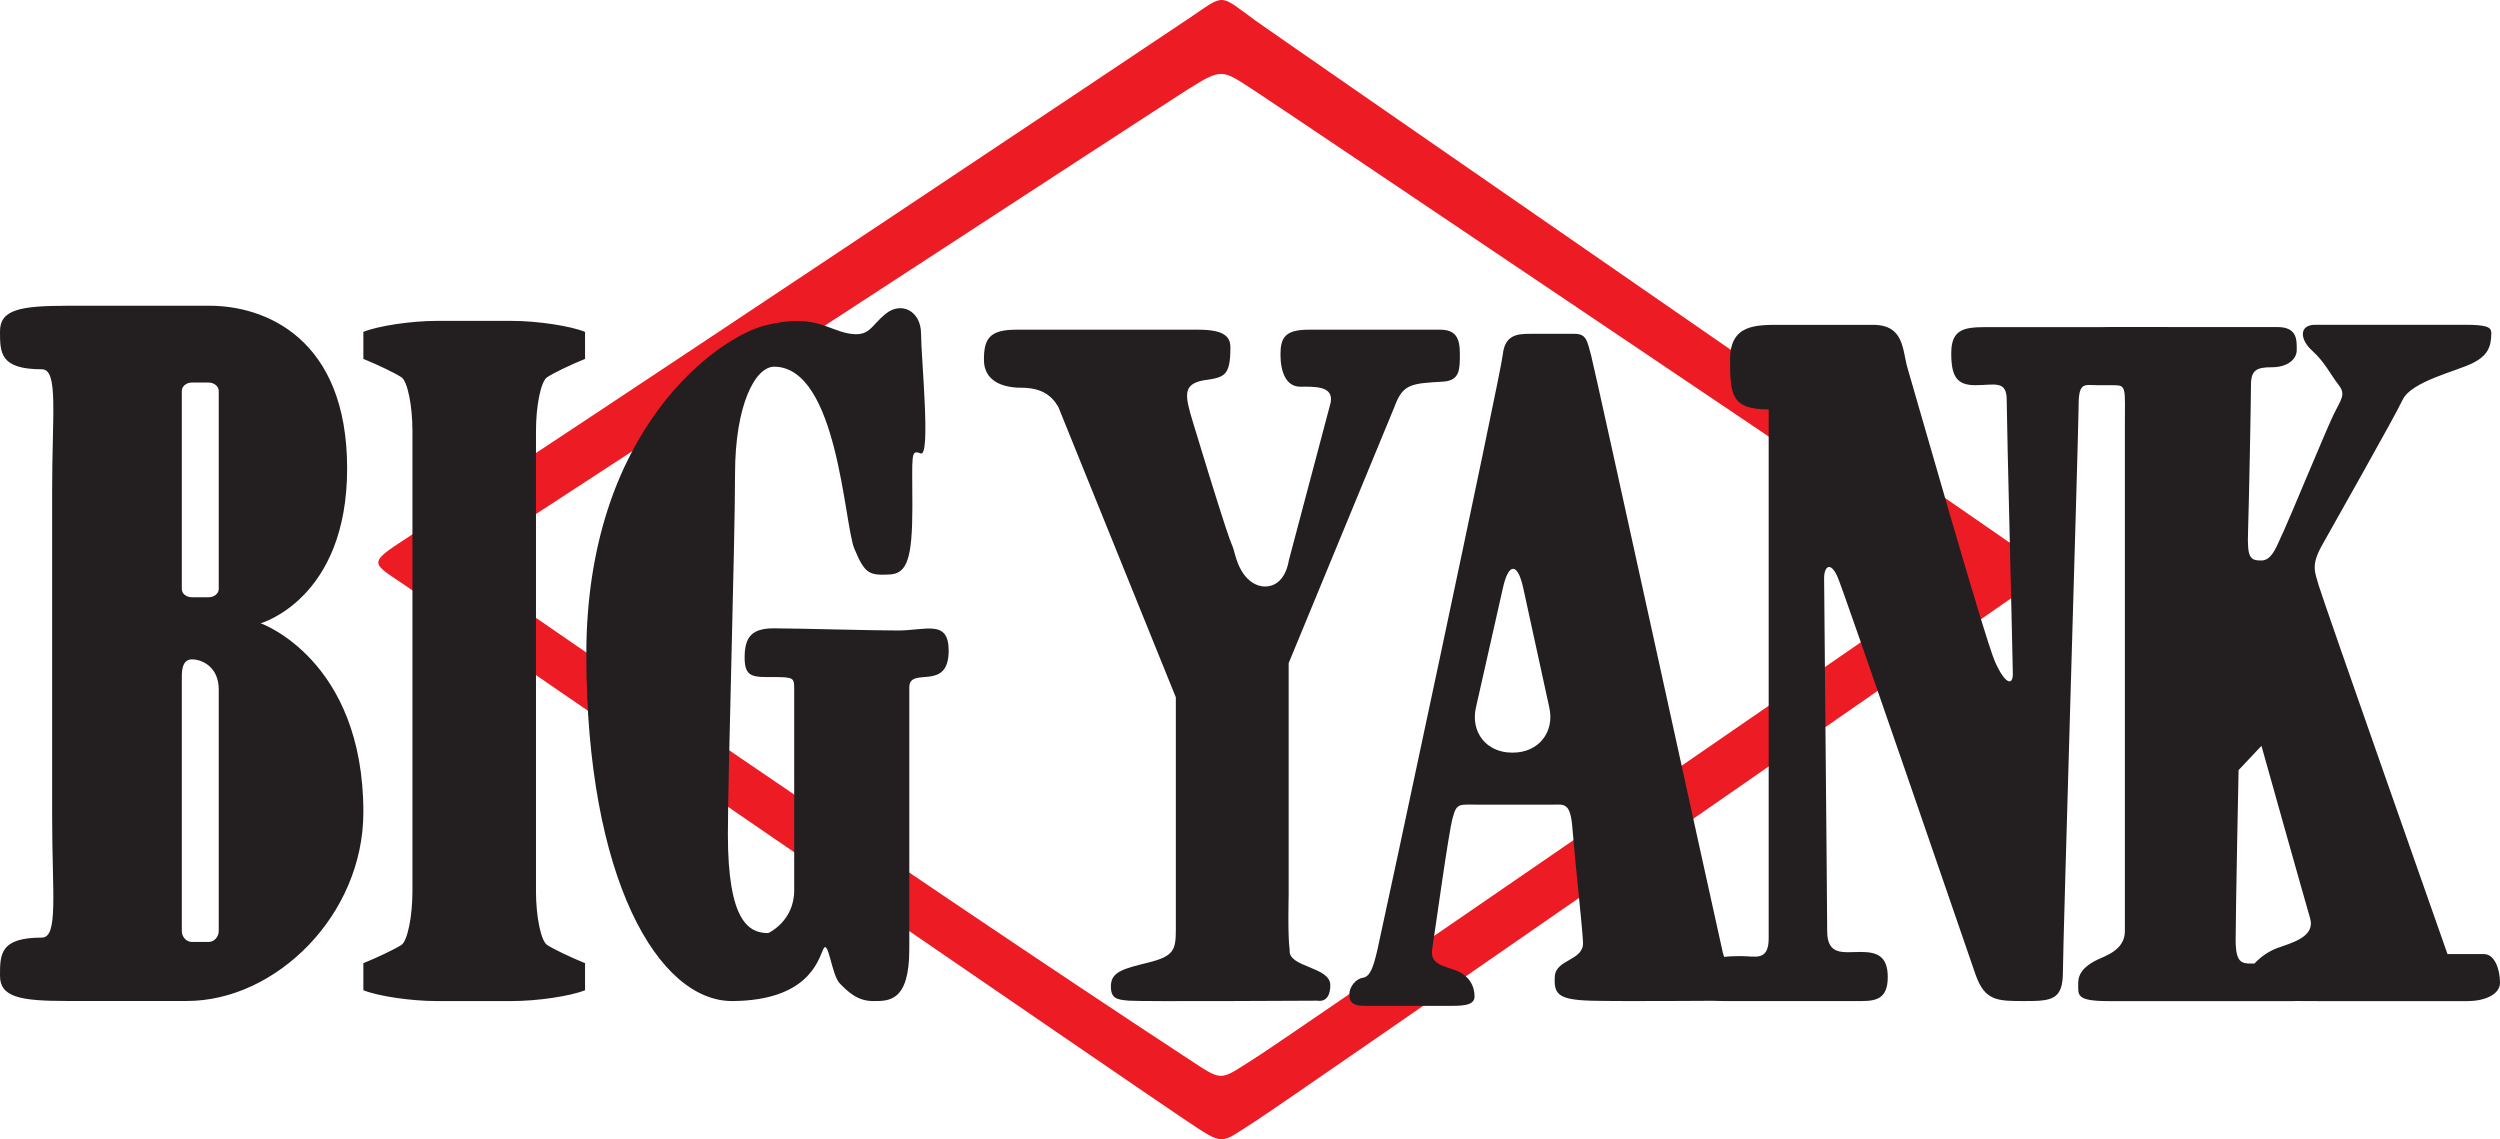
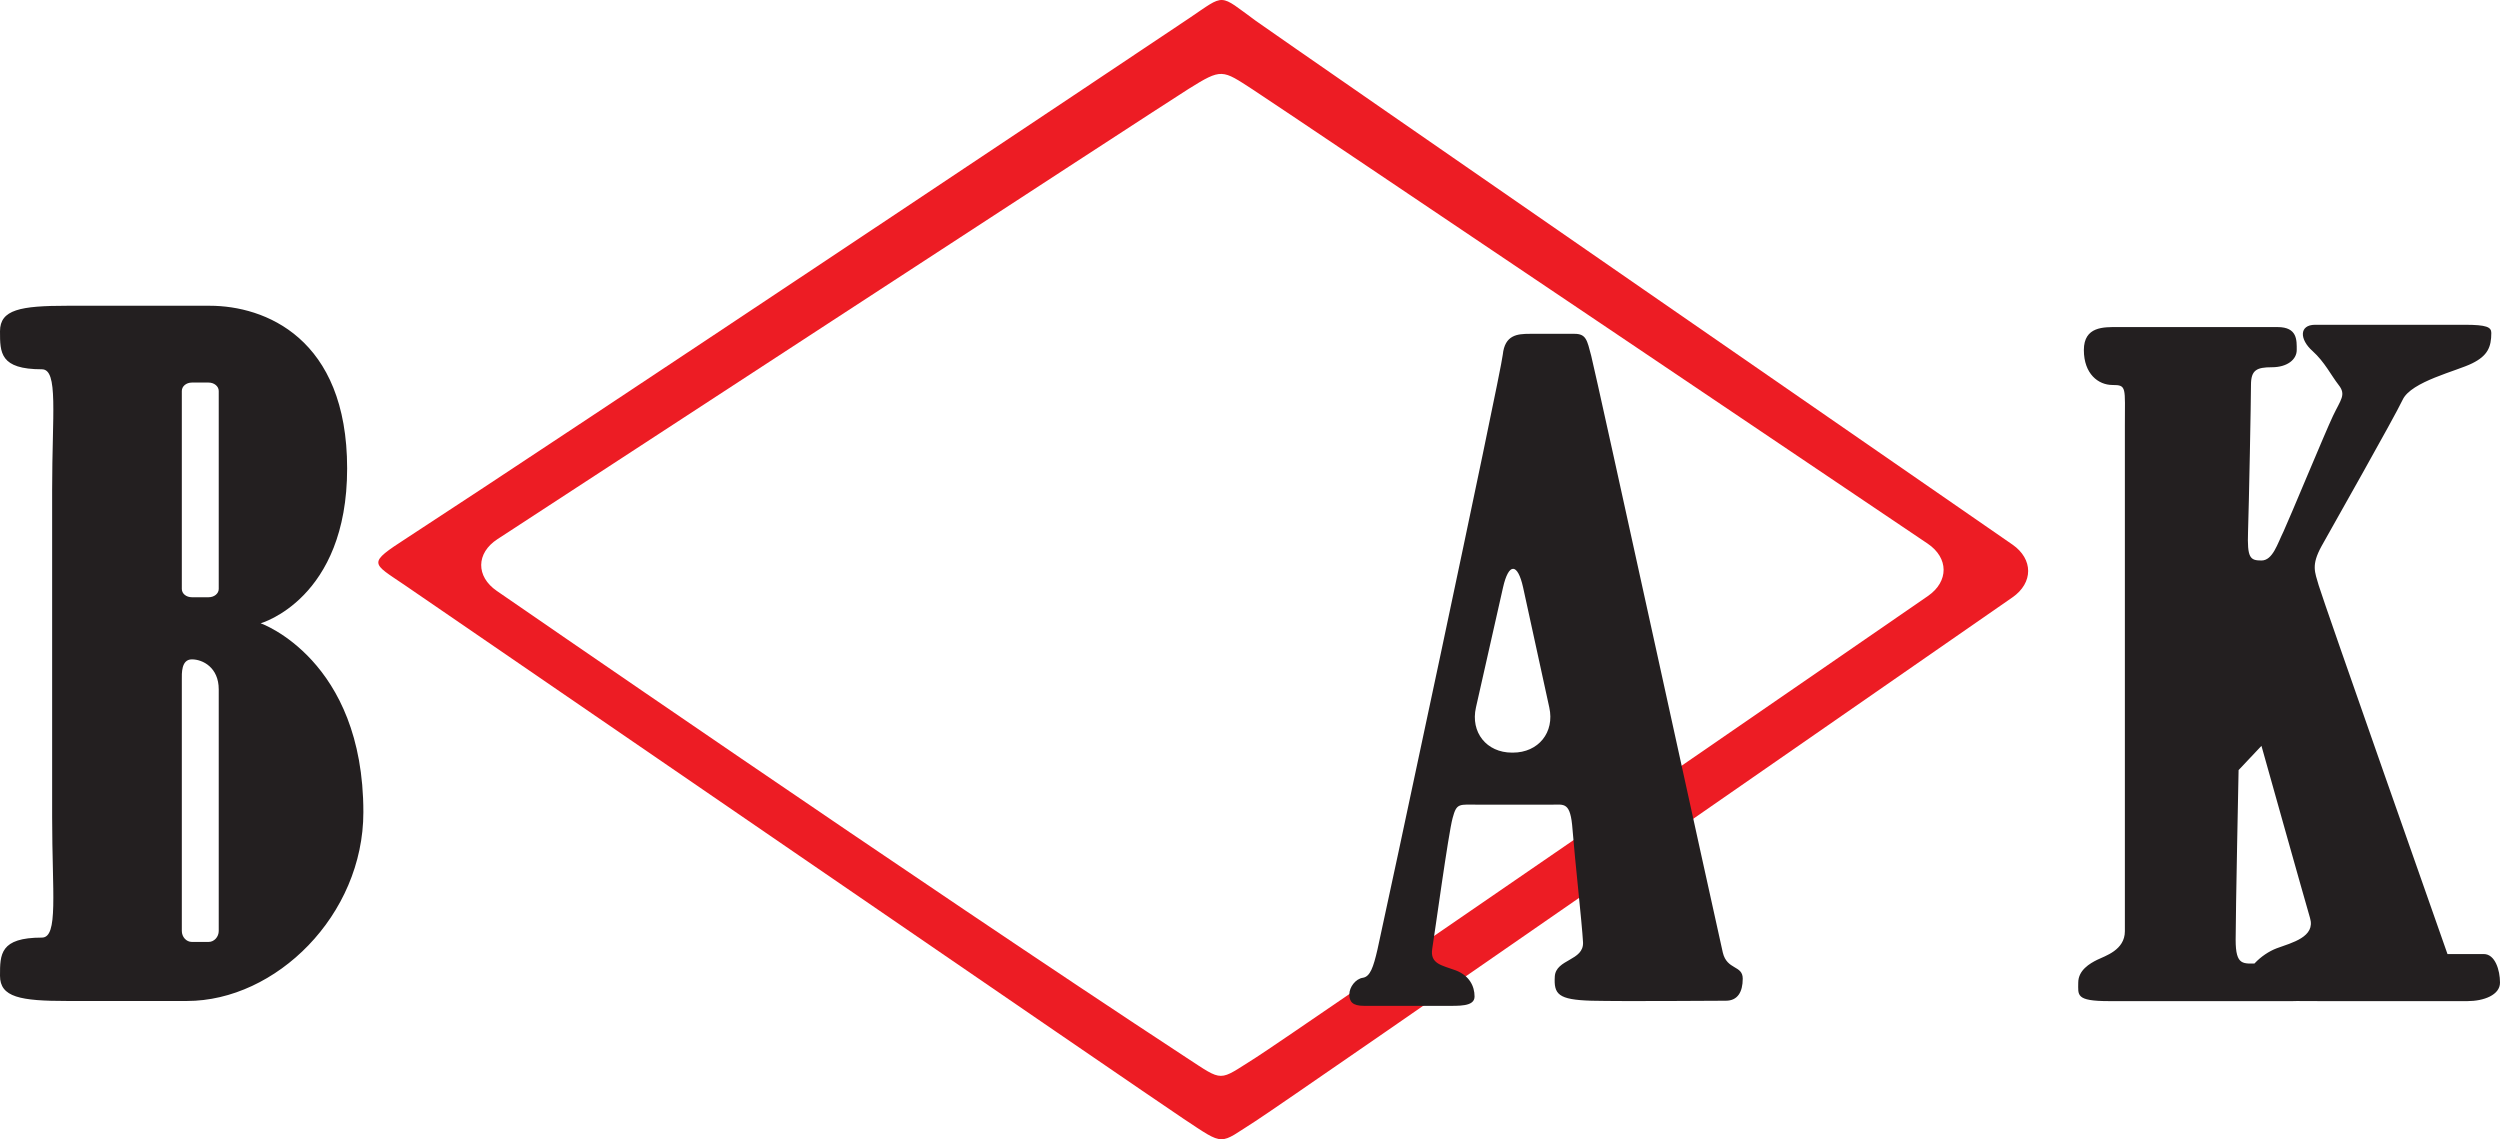
<svg xmlns="http://www.w3.org/2000/svg" fill="none" viewBox="0 0 158 72" height="72" width="158">
  <path fill="#ED1C24" d="M79.326 66.867C76.96 68.35 77.38 68.406 74.942 66.818C58.065 55.757 31.394 37.343 31.394 37.343C30.07 36.432 30.086 34.957 31.434 34.078C31.434 34.078 73.488 6.635 75.119 5.619C77.227 4.305 77.227 4.394 79.189 5.667C80.982 6.828 121.832 34.36 121.832 34.36C123.164 35.263 123.173 36.747 121.848 37.666C121.848 37.666 81.192 65.706 79.326 66.867ZM79.375 1.322C76.993 -0.411 77.477 -0.411 75.152 1.153C72.963 2.628 35.448 27.669 25.718 33.998C23.182 35.642 23.473 35.545 25.605 36.997C28.358 38.875 72.818 69.398 74.772 70.688C77.477 72.478 76.993 72.341 79.342 70.857C81.224 69.664 127.186 37.754 127.186 37.754C128.51 36.835 128.51 35.336 127.186 34.417C127.186 34.417 80.957 2.459 79.375 1.322Z" />
-   <path fill="#231F20" d="M36.975 60.873C36.038 60.494 34.956 59.97 34.576 59.72C34.189 59.462 33.874 57.938 33.874 56.326V27.23C33.874 25.617 34.189 24.094 34.576 23.844C34.956 23.586 36.038 23.062 36.975 22.683V20.974C36.038 20.595 33.955 20.28 32.348 20.28H27.6C25.985 20.28 23.901 20.595 22.965 20.974V22.683C23.901 23.062 24.983 23.586 25.371 23.844C25.751 24.094 26.066 25.617 26.066 27.23V56.326C26.066 57.938 25.751 59.462 25.371 59.72C24.983 59.97 23.901 60.494 22.965 60.873V62.582C23.901 62.961 25.985 63.267 27.6 63.267H32.348C33.955 63.267 36.038 62.961 36.975 62.582V60.873ZM50.193 43.572V56.269C50.193 58.236 48.554 58.97 48.554 58.97C47.375 58.97 46.002 58.325 46.002 52.738C46.002 49.005 46.455 34.26 46.455 29.947C46.455 25.626 47.714 23.159 48.95 23.175C52.947 23.231 53.342 33.107 53.996 34.679C54.65 36.243 54.909 36.38 56.225 36.308C57.339 36.259 57.662 35.268 57.662 31.995C57.662 28.721 57.533 28.399 58.187 28.657C58.841 28.915 58.211 22.546 58.211 21.103C58.211 19.66 56.976 19.031 55.991 19.821C55.006 20.603 54.981 21.328 53.601 21.07C52.228 20.804 51.437 19.821 48.425 20.547C45.413 21.264 37.055 27.109 37.055 41.379C37.055 55.536 41.61 63.324 46.325 63.267C51.049 63.219 51.703 60.72 52.026 59.994C52.357 59.277 52.551 61.631 53.076 62.155C53.601 62.687 54.19 63.267 55.175 63.267C56.16 63.267 57.468 63.332 57.468 59.994V43.443C57.468 42.072 59.956 43.773 59.956 41.121C59.956 39.13 58.518 39.847 56.75 39.847C54.981 39.847 50.314 39.71 48.909 39.71C47.504 39.71 47.06 40.266 47.06 41.564C47.06 42.854 47.633 42.79 48.909 42.79C50.193 42.79 50.193 42.854 50.193 43.572ZM88.129 25.714L81.443 41.911V56.632C81.443 56.632 81.378 59.123 81.507 60.042C81.386 61.147 84.075 61.083 84.075 62.26C84.075 63.437 83.284 63.243 83.284 63.243C83.284 63.243 72.149 63.308 71.357 63.243C70.574 63.179 70.178 63.114 70.211 62.26C70.243 61.413 71.034 61.211 72.609 60.825C74.175 60.429 74.313 60.042 74.313 58.769V44.072L66.884 25.714C66.448 24.965 65.794 24.505 64.542 24.505C63.299 24.505 62.184 24.045 62.184 22.739C62.184 21.433 62.515 20.837 64.219 20.837H75.75C77.389 20.837 77.761 21.296 77.761 21.957C77.761 23.803 77.373 23.852 76.016 24.045C74.7 24.311 74.91 25.069 75.403 26.714C78.407 36.606 77.631 33.502 78.067 35.099C78.503 36.679 79.384 37.066 79.949 37.066C81.257 37.066 81.451 35.429 81.451 35.429L84.099 25.44C84.293 24.376 83.09 24.44 82.177 24.44C81.257 24.44 80.926 23.457 80.926 22.409C80.926 21.369 81.192 20.837 82.694 20.837H91.019C92.004 20.837 92.263 21.369 92.263 22.344C92.263 23.328 92.279 24.045 91.221 24.118C89.195 24.239 88.662 24.247 88.129 25.714ZM112.579 20.53C110.988 20.53 109.341 20.482 109.341 22.715C109.341 24.956 109.414 25.875 111.78 25.875V59.309C111.78 60.76 110.924 60.429 110.133 60.429C109.341 60.429 107.5 60.349 107.5 61.816C107.5 63.283 108.421 63.267 109.083 63.267H117.65C118.643 63.267 119.306 63.066 119.306 61.752C119.306 60.429 118.643 60.163 117.586 60.163C116.528 60.163 115.478 60.429 115.478 58.849C115.478 57.277 115.284 37.267 115.284 36.542C115.284 35.816 115.68 35.429 116.14 36.477C116.592 37.525 124.247 59.849 124.845 61.566C125.434 63.267 126.226 63.267 127.946 63.267C129.657 63.267 130.376 63.211 130.376 61.429C130.376 59.647 131.369 27.125 131.369 25.609C131.369 24.102 131.765 24.344 132.556 24.344H136.513C137.167 24.344 137.765 23.9 137.765 22.844C137.765 21.796 137.7 20.675 136.771 20.675H125.434C124.054 20.675 123.319 20.869 123.319 22.32C123.319 23.771 123.65 24.344 124.845 24.344C126.032 24.344 126.823 24.005 126.823 25.263C126.823 26.537 127.211 41.879 127.211 42.596C127.211 43.322 126.75 43.298 126.088 41.83C125.434 40.363 120.888 24.36 120.549 23.239C120.226 22.119 120.355 20.53 118.377 20.53H112.579Z" />
  <path fill="#231F20" d="M141.116 20.671H133.816C132.968 20.671 131.7 20.622 131.7 22.122C131.7 23.629 132.613 24.331 133.509 24.331C134.422 24.331 134.292 24.476 134.292 26.878V58.852C134.292 60.054 133.033 60.416 132.548 60.658C132.072 60.892 131.345 61.319 131.345 62.102C131.345 62.883 131.159 63.27 133.275 63.27H144.911C146.421 63.27 146.841 63.061 146.841 61.86C146.841 60.658 146.421 60.779 145.46 60.779C144.491 60.779 143.708 60.892 142.739 60.892C141.778 60.892 141.293 61.078 141.293 59.393C141.293 57.708 141.479 48.67 141.479 48.67L142.924 47.138C142.924 47.138 145.637 56.805 145.993 58.014C146.356 59.215 144.854 59.578 143.885 59.933C142.924 60.296 141.834 61.303 141.834 62.279C141.834 63.27 143.102 63.27 146.841 63.27H155.949C156.975 63.27 158 62.883 158 62.102C158 61.319 157.693 60.296 156.975 60.296H154.681C154.681 60.296 146.776 37.835 146.542 36.996C146.3 36.15 146.057 35.73 146.719 34.521C147.382 33.328 151.306 26.411 151.847 25.266C152.388 24.105 155.279 23.452 156.248 22.96C157.209 22.485 157.451 21.944 157.451 21.041C157.451 20.671 157.152 20.526 155.771 20.526H146.316C145.298 20.526 145.323 21.453 146.154 22.186C146.921 22.88 147.325 23.718 147.802 24.331C148.294 24.951 147.931 25.258 147.446 26.282C146.962 27.298 144.668 32.844 144.313 33.602C143.942 34.344 143.643 35.424 142.924 35.424C142.198 35.424 142.02 35.255 142.076 33.602C142.133 31.933 142.262 25.274 142.262 24.331C142.262 23.387 142.617 23.21 143.586 23.21C144.547 23.21 145.153 22.726 145.153 22.122C145.153 21.517 145.209 20.671 143.942 20.671H141.116ZM13.824 37.222C13.824 37.52 13.533 37.746 13.186 37.746H12.128C11.773 37.746 11.491 37.52 11.491 37.222V24.71C11.491 24.411 11.773 24.178 12.128 24.178H13.186C13.533 24.178 13.824 24.411 13.824 24.71V37.222ZM13.824 58.836C13.824 59.215 13.533 59.53 13.186 59.53H12.128C11.773 59.53 11.491 59.215 11.491 58.836V42.954C11.491 42.575 11.442 41.672 12.128 41.672C12.815 41.672 13.824 42.188 13.824 43.567V58.836ZM16.473 39.391C16.473 39.391 21.939 37.867 21.939 29.603C21.939 21.34 16.715 19.324 13.259 19.324H4.255C1.284 19.324 0 19.566 0 20.937C0 22.299 0 23.339 2.649 23.339C3.698 23.339 3.295 26.153 3.295 30.966V51.629C3.295 56.45 3.698 59.256 2.649 59.256C0 59.256 0 60.304 0 61.666C0 63.029 1.284 63.262 4.255 63.262H11.813C17.433 63.262 22.965 57.845 22.965 51.331C22.965 41.672 16.473 39.391 16.473 39.391ZM95.557 47.566C93.951 47.566 92.925 46.284 93.28 44.712L94.992 37.125C95.347 35.553 95.913 35.561 96.26 37.125L97.915 44.712C98.263 46.284 97.229 47.566 95.614 47.566H95.557ZM108.881 60.199C108.614 59.086 100.83 23.468 100.564 22.485C100.305 21.493 100.241 21.098 99.514 21.098H96.688C95.897 21.098 95.105 21.162 94.976 22.412C94.847 23.662 87.321 58.893 87.055 60.013C86.796 61.134 86.594 61.722 86.134 61.795C85.674 61.86 85.278 62.384 85.278 62.843C85.278 63.303 85.472 63.569 86.199 63.569H91.278C92.198 63.569 93.192 63.633 93.192 62.98C93.192 62.319 92.86 61.658 92.004 61.328C91.141 61.005 90.357 60.932 90.519 59.949C90.68 58.965 91.536 52.693 91.803 51.709C92.069 50.718 92.198 50.855 93.514 50.855H98.069C98.86 50.855 99.256 50.653 99.385 52.435C99.522 54.217 99.982 58.361 100.047 59.546C100.112 60.731 98.327 60.602 98.263 61.715C98.198 62.835 98.464 63.182 100.572 63.246C102.679 63.295 108.356 63.246 109.075 63.246C109.809 63.246 110.141 62.706 110.141 61.852C110.141 60.989 109.147 61.319 108.881 60.199Z" />
</svg>